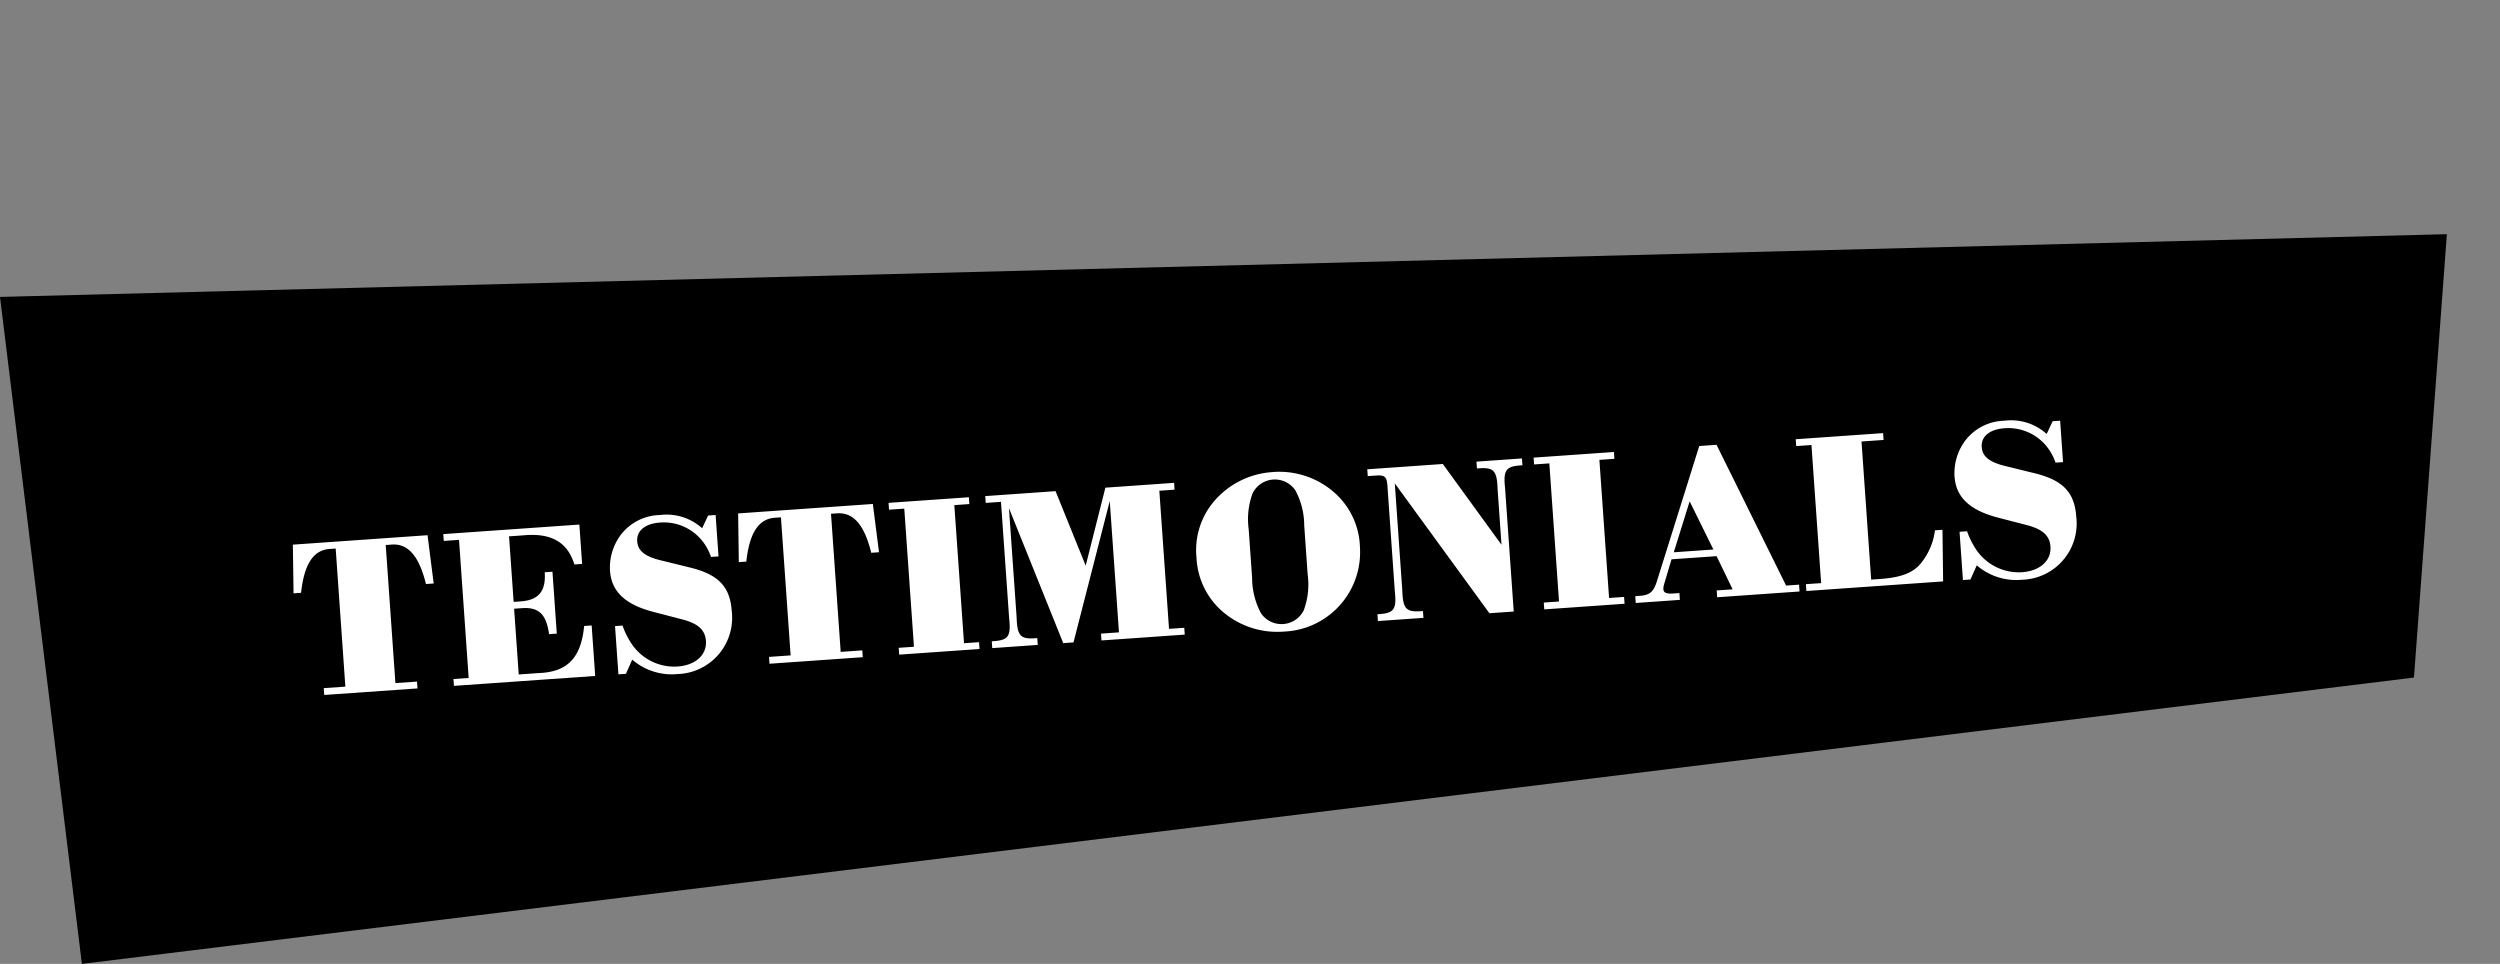
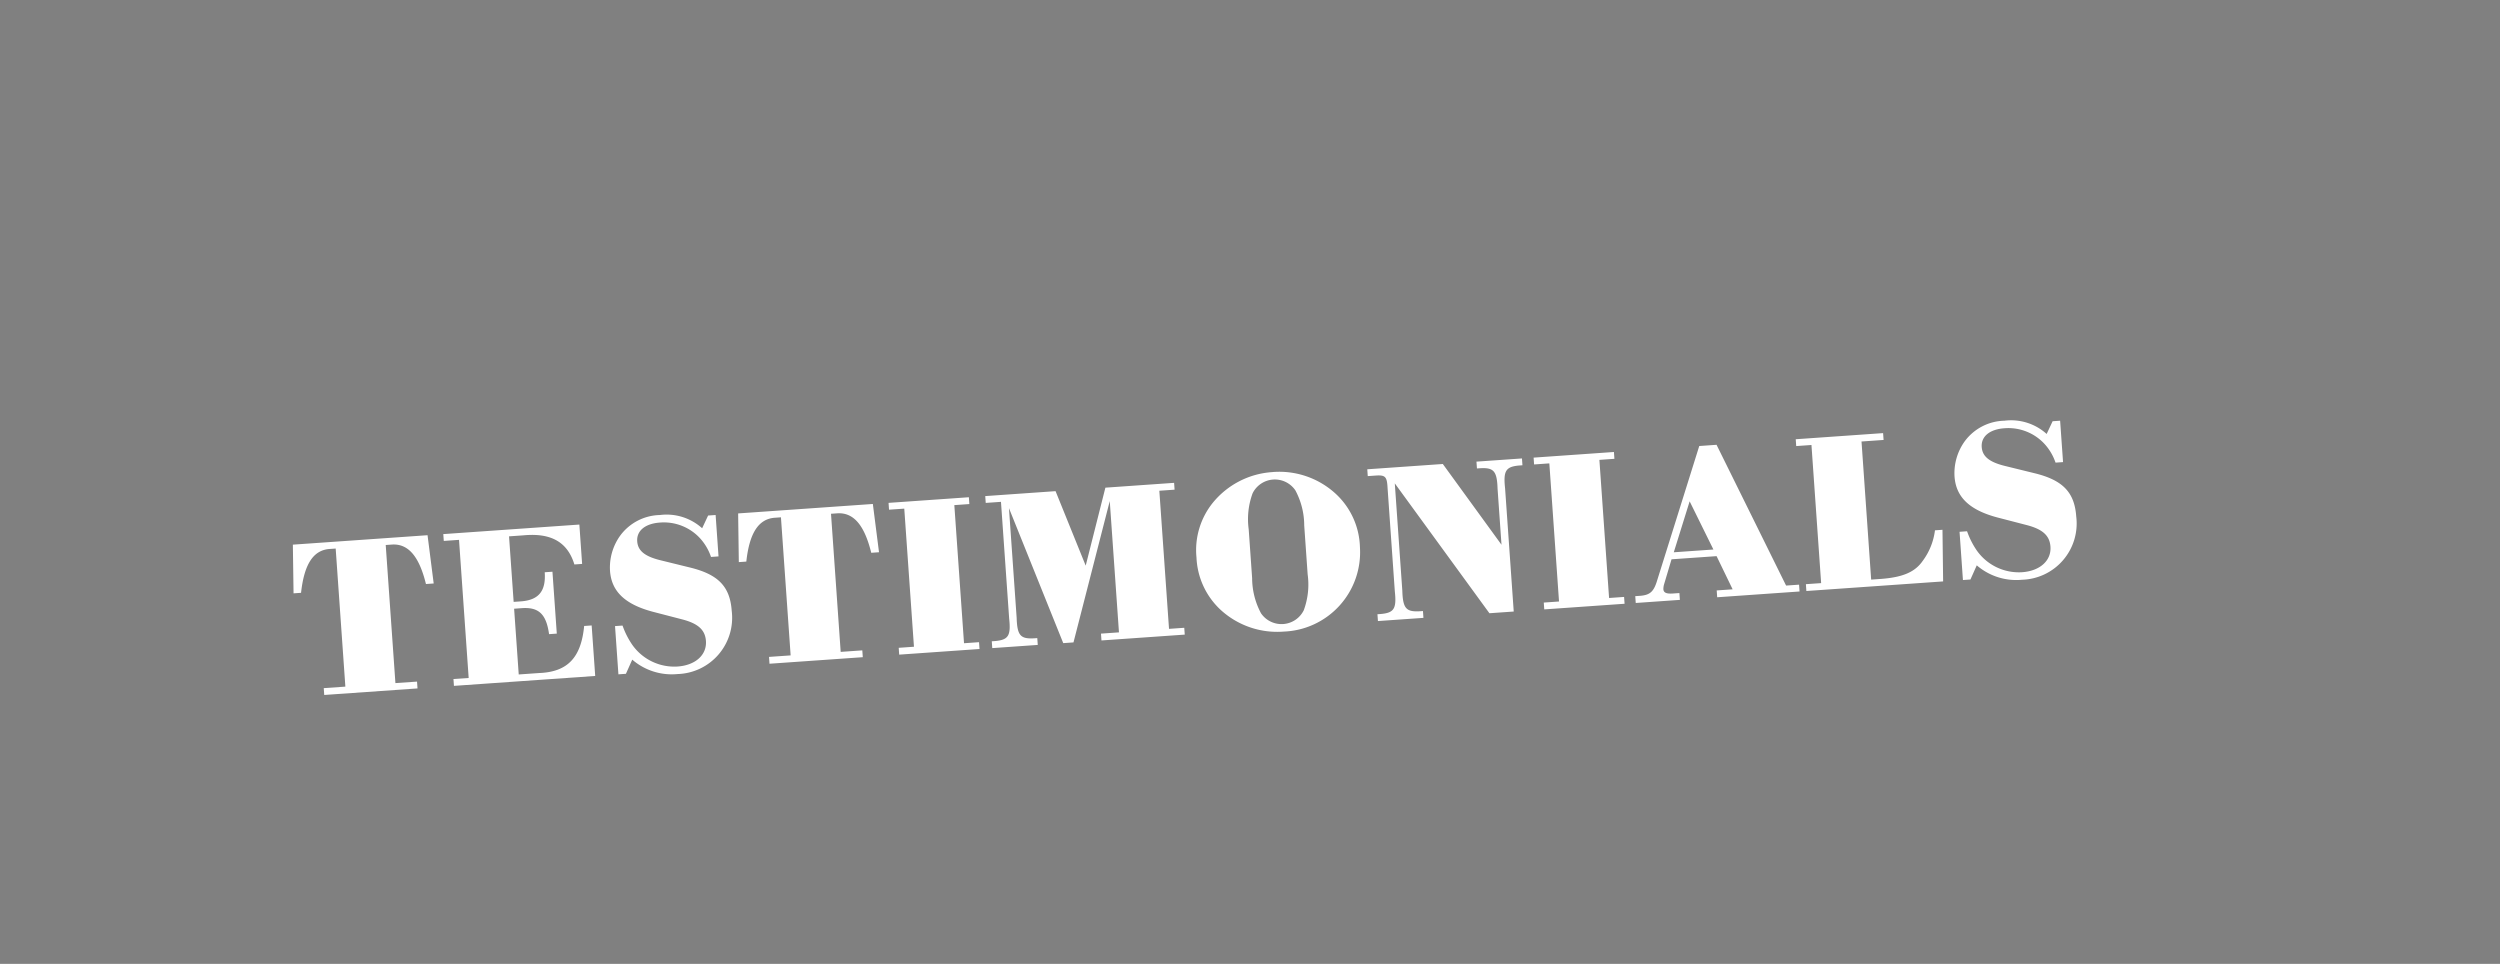
<svg xmlns="http://www.w3.org/2000/svg" width="285.099" height="109.92" viewBox="0 0 285.099 109.92">
  <rect x="0" y="0" width="285.099" height="109.92" fill="#808080" stroke="none" />
  <g transform="translate(-817.45 -2464.722)">
-     <path d="M0,0,277.831,26.906l-9.886,49.726H0Z" transform="translate(817.45 2498.582) rotate(-7)" />
    <path d="M23.266,1.438h.78c1.82.052,2.938,1.586,3.484,4.758h.884L28.1.658H12.71L12.4,6.2h.858c.572-3.172,1.69-4.706,3.51-4.758h.78V17.22h-2.47V18h10.66v-.78h-2.47ZM31.638,17.22H29.9V18H46.042V12.228h-.858c-.6,3.588-2.262,5.1-5.512,4.992H37.358V9.706h.806c2-.026,2.808.858,2.964,3.172h.884V5.806h-.884c0,2.132-.884,3.094-2.886,3.12h-.884V1.438H39c3.172-.078,4.966,1.118,5.564,3.718h.884V.658H29.9v.78h1.742ZM61.018.658H60.16l-.78,1.4A6.043,6.043,0,0,0,54.674.216a5.778,5.778,0,0,0-4.628,1.976A6.223,6.223,0,0,0,48.564,6.17c0,2.34,1.43,3.926,4.55,4.992l3.25,1.092c1.794.6,2.548,1.378,2.548,2.652,0,1.586-1.378,2.678-3.432,2.678a5.86,5.86,0,0,1-4.992-2.86,9.311,9.311,0,0,1-.936-2.236h-.858V18h.858l.832-1.56a6.879,6.879,0,0,0,5.044,2,6.416,6.416,0,0,0,6.656-6.76c0-2.782-1.248-4.264-4.472-5.278L54.466,5.39c-1.82-.572-2.574-1.274-2.574-2.366,0-1.2,1.04-1.95,2.73-1.95a5.605,5.605,0,0,1,4.5,2.184A6.039,6.039,0,0,1,60.16,5.39h.858Zm13.13.78h.78c1.82.052,2.938,1.586,3.484,4.758H79.3L78.984.658H63.592L63.28,6.2h.858c.572-3.172,1.69-4.706,3.51-4.758h.78V17.22h-2.47V18h10.66v-.78h-2.47ZM82.52,17.22H80.778V18h9.178v-.78H88.24V1.438h1.716V.658H80.778v.78H82.52Zm23.426,0h-2.054V18h9.516v-.78h-1.742V1.438h1.742V.658h-7.852l-2.86,8.71L99.862.658H91.828v.78H93.57V14.75c.078,2-.26,2.444-1.794,2.47h-.364V18h5.2v-.78h-.39c-1.534-.026-1.872-.468-1.794-2.47V2.218L99.524,18h1.17l5.252-15.782Zm18.72-17a9.551,9.551,0,0,0-6.994,2.99,8.591,8.591,0,0,0-2.314,6.11,8.628,8.628,0,0,0,2.314,6.136,9.537,9.537,0,0,0,7.02,2.99,9.045,9.045,0,0,0,9.334-9,8.6,8.6,0,0,0-2.314-6.24A9.5,9.5,0,0,0,124.666.216ZM121.52,6.534a8.544,8.544,0,0,1,.728-4.056,2.829,2.829,0,0,1,4.888,0,8.474,8.474,0,0,1,.728,4.056v5.59a8.474,8.474,0,0,1-.728,4.056,2.829,2.829,0,0,1-4.888,0,8.544,8.544,0,0,1-.728-4.056ZM148.222,18H151V3.908c-.078-2,.26-2.444,1.794-2.47h.364V.658h-5.2v.78h.39c1.534.026,1.872.468,1.794,2.47v6.4L144.114.658h-8.632v.78h1.04c.988.026,1.144.26,1.118,1.534V14.75c.078,2-.26,2.444-1.794,2.47h-.364V18h5.2v-.78h-.39c-1.534-.026-1.872-.468-1.794-2.47V2.478Zm8.008-.78h-1.742V18h9.178v-.78H161.95V1.438h1.716V.658h-9.178v.78h1.742Zm18.278-3.9,1.56,3.9h-1.82V18h9.412v-.78h-1.482L175.392.658h-1.976l-5.85,14.924c-.468,1.248-.91,1.612-2,1.638h-.624V18h5.044v-.78h-.7c-.78,0-1.092-.156-1.092-.572a2.1,2.1,0,0,1,.1-.494l1.066-2.834Zm-4.836-.78,2.21-5.668L174.2,12.54Zm22.23-11.1h2.522V.658H184.44v.78h1.742V17.22H184.44V18h15.626l.338-5.876h-.858a7.353,7.353,0,0,1-1.638,3.38c-.962,1.2-2.366,1.69-4.81,1.716h-1.2Zm22.75-.78h-.858l-.78,1.4A6.043,6.043,0,0,0,208.308.216a5.778,5.778,0,0,0-4.628,1.976A6.223,6.223,0,0,0,202.2,6.17c0,2.34,1.43,3.926,4.55,4.992L210,12.254c1.794.6,2.548,1.378,2.548,2.652,0,1.586-1.378,2.678-3.432,2.678a5.86,5.86,0,0,1-4.992-2.86,9.31,9.31,0,0,1-.936-2.236h-.858V18h.858l.832-1.56a6.879,6.879,0,0,0,5.044,2,6.416,6.416,0,0,0,6.656-6.76c0-2.782-1.248-4.264-4.472-5.278L208.1,5.39c-1.82-.572-2.574-1.274-2.574-2.366,0-1.2,1.04-1.95,2.73-1.95a5.605,5.605,0,0,1,4.5,2.184,6.039,6.039,0,0,1,1.04,2.132h.858Z" transform="matrix(0.998, -0.07, 0.07, 0.998, 838.117, 2527.067)" fill="#fff" />
  </g>
</svg>